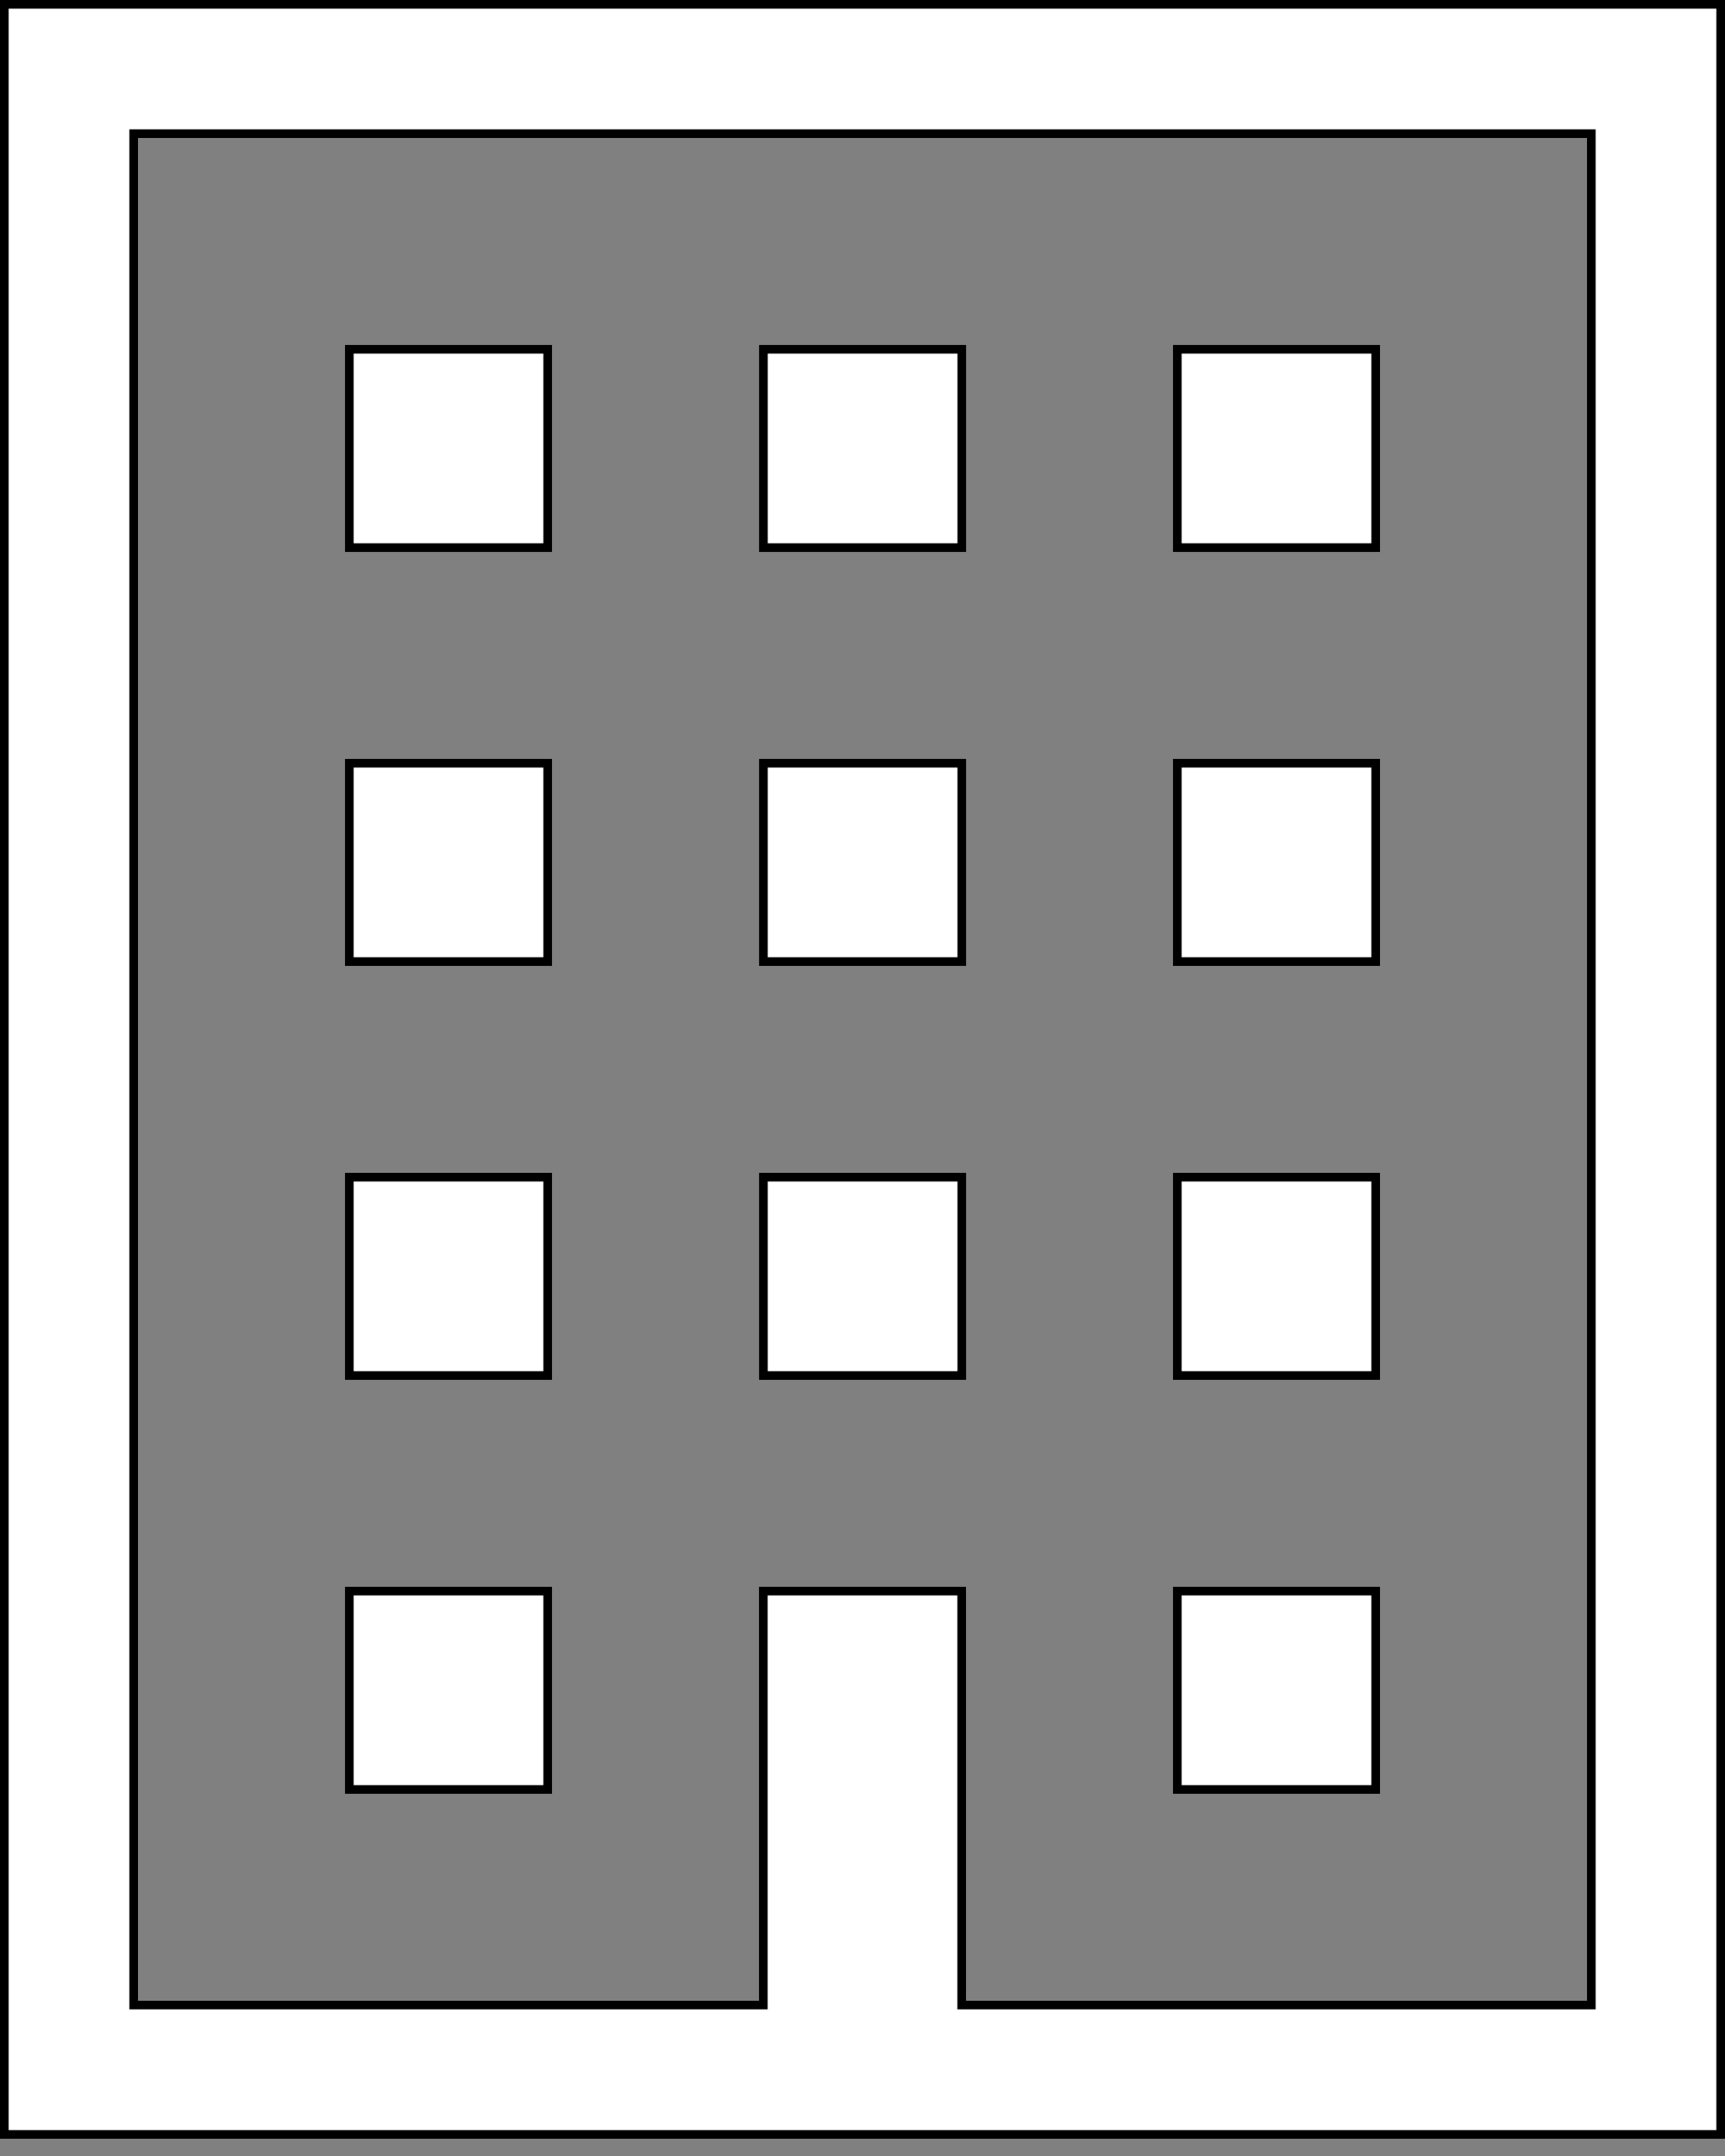
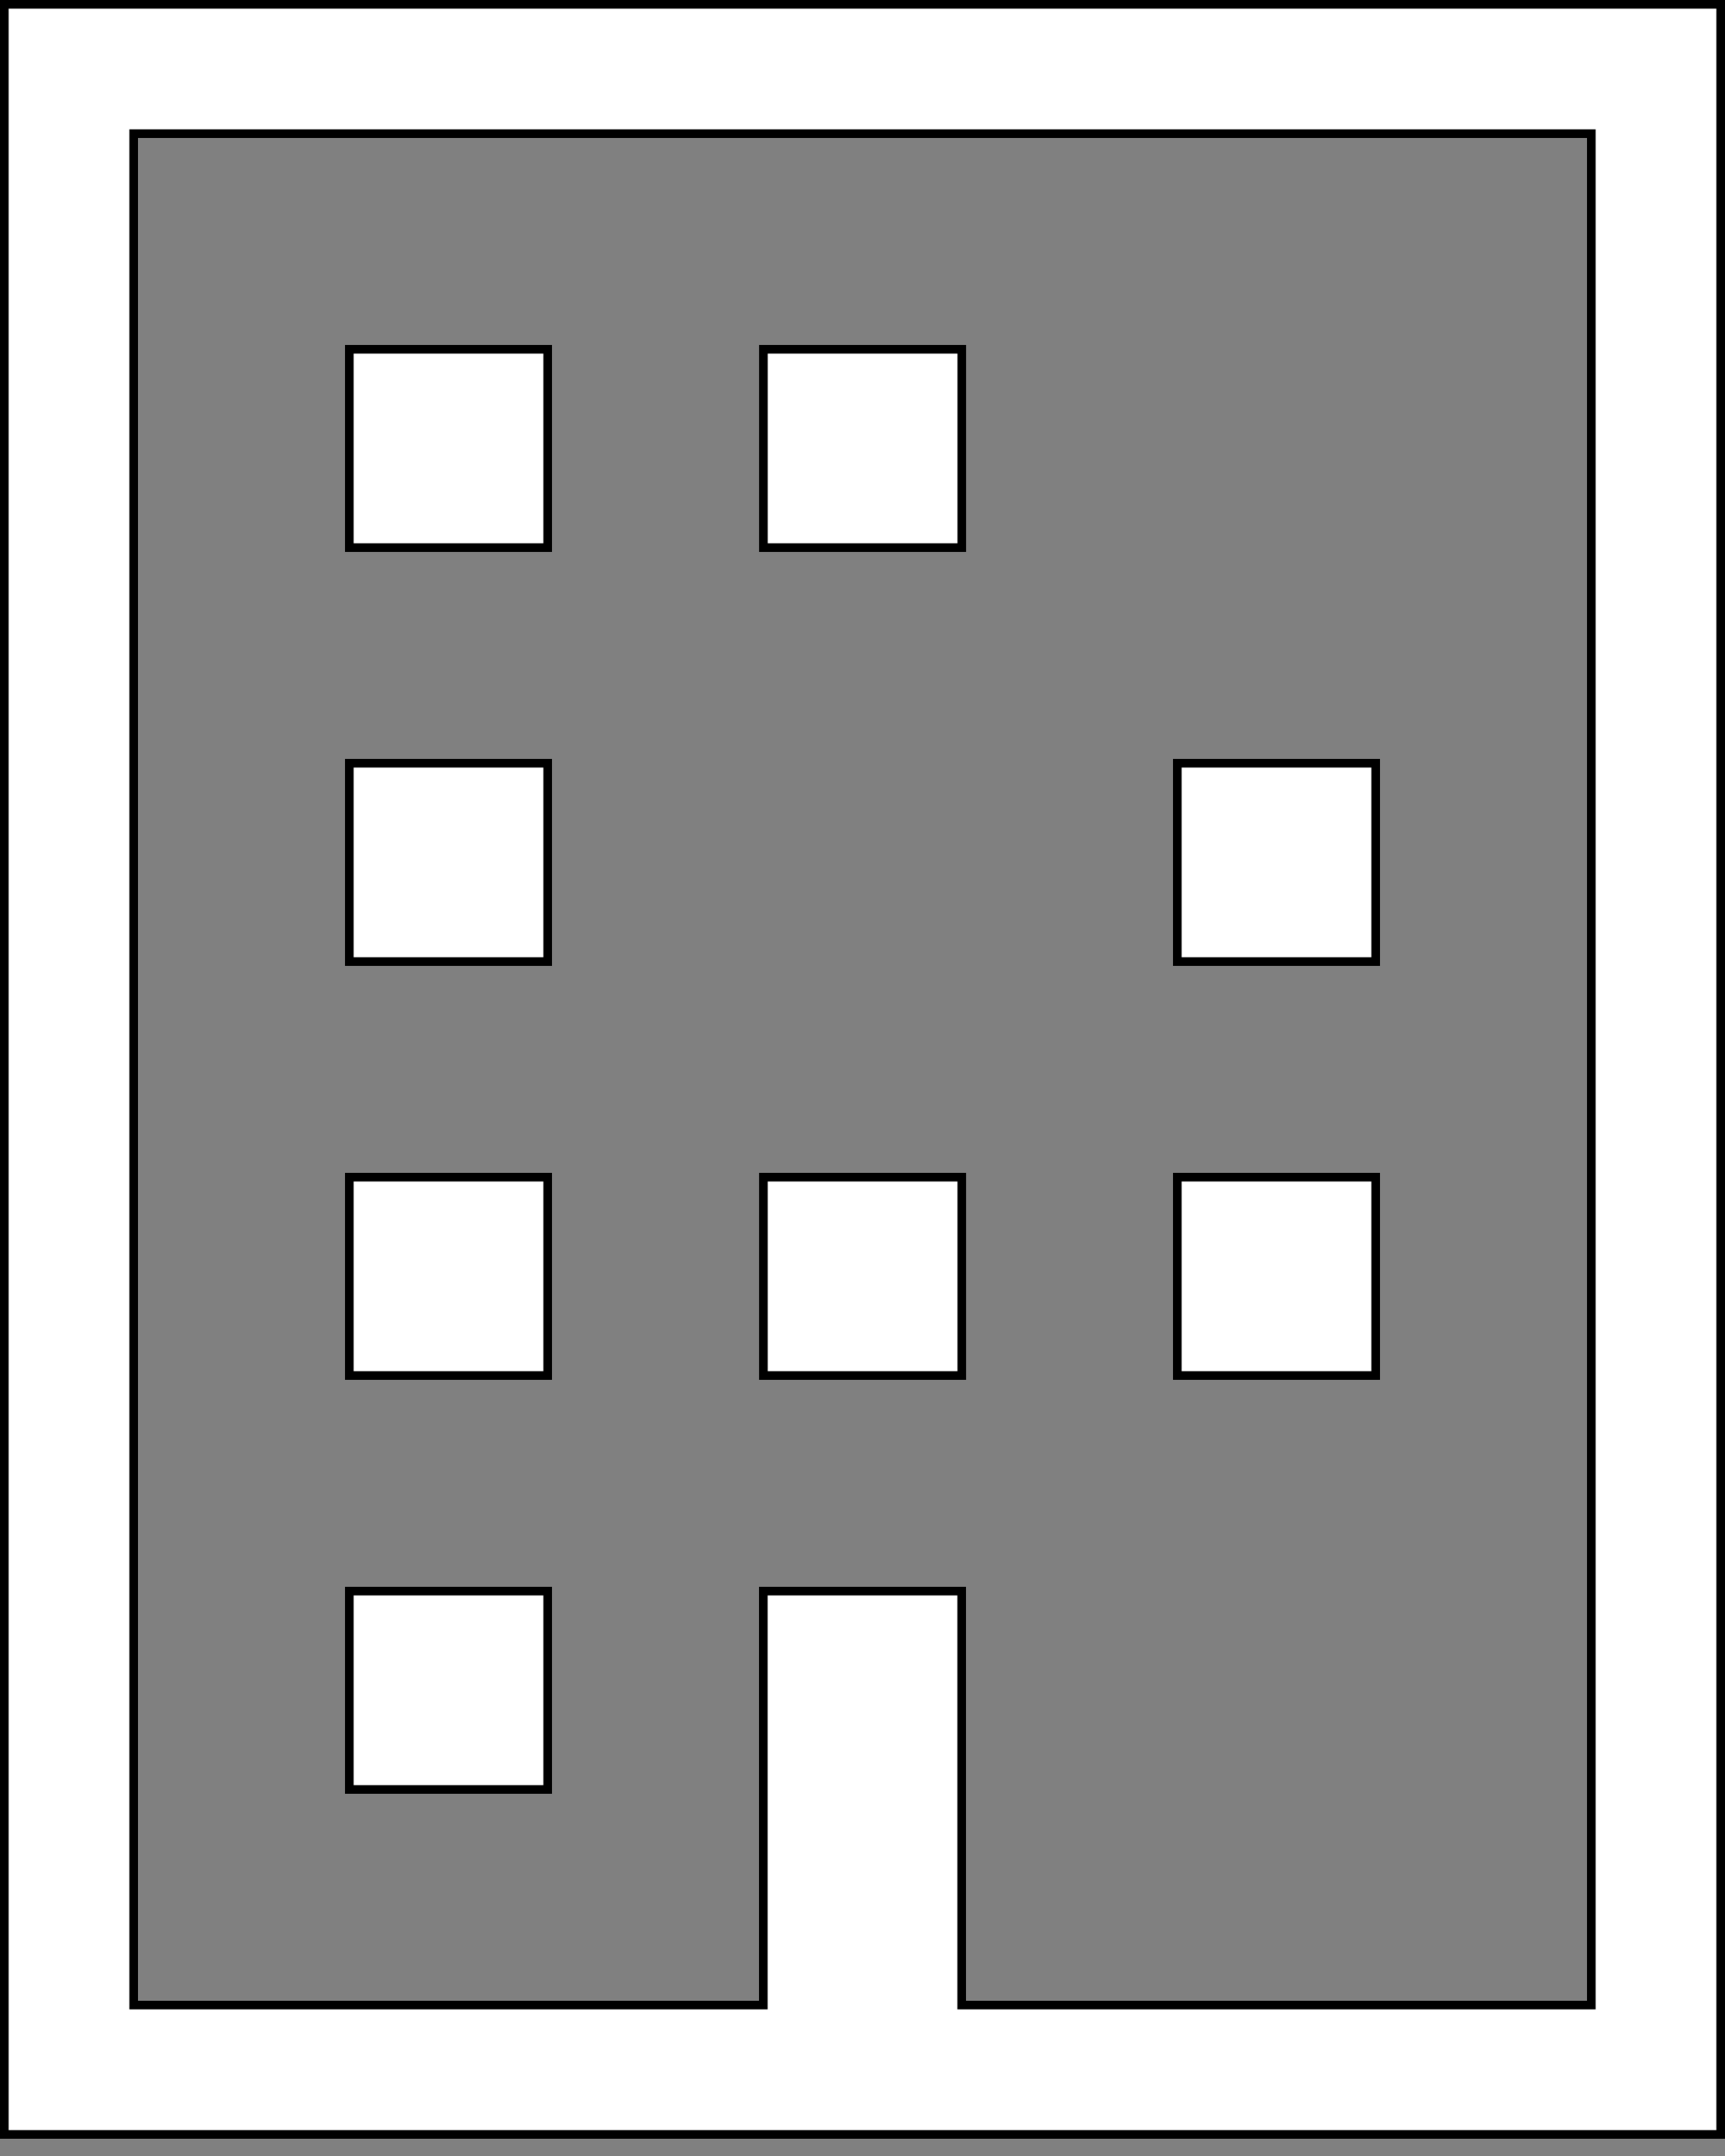
<svg xmlns="http://www.w3.org/2000/svg" width="20" height="25" viewBox="0 0 20 25" fill="none">
  <rect x="0" y="0" width="20" height="25" fill="#808080" stroke="none" />
  <g id="Group">
    <path id="Vector" d="M18.4 23.25H18.45V23.2V1.6V1.55H18.4H1.6H1.55V1.6V23.2V23.25H1.6H8.8H8.85V23.2V20.8V18.45H11.15V20.8V23.2V23.25H11.2H18.4ZM19.95 24.75H0.05V0.05H19.95V24V24.75Z" fill="white" stroke="black" stroke-width="0.1" />
    <path id="Vector_2" d="M4.05 6.35V4.05H6.35V6.35H4.05Z" fill="white" stroke="black" stroke-width="0.1" />
    <path id="Vector_3" d="M8.851 6.35V4.05H11.151V6.35H8.851Z" fill="white" stroke="black" stroke-width="0.1" />
-     <path id="Vector_4" d="M13.65 6.35V4.05H15.95V6.35H13.65Z" fill="white" stroke="black" stroke-width="0.1" />
    <path id="Vector_5" d="M4.05 11.15V8.85H6.35V11.15H4.05Z" fill="white" stroke="black" stroke-width="0.1" />
-     <path id="Vector_6" d="M8.851 11.15V8.85H11.151V11.15H8.851Z" fill="white" stroke="black" stroke-width="0.1" />
    <path id="Vector_7" d="M13.65 11.15V8.85H15.95V11.15H13.65Z" fill="white" stroke="black" stroke-width="0.1" />
    <path id="Vector_8" d="M4.05 15.95V13.65H6.35V15.95H4.05Z" fill="white" stroke="black" stroke-width="0.1" />
    <path id="Vector_9" d="M8.851 15.95V13.65H11.151V15.95H8.851Z" fill="white" stroke="black" stroke-width="0.1" />
    <path id="Vector_10" d="M13.65 15.95V13.65H15.95V15.95H13.65Z" fill="white" stroke="black" stroke-width="0.1" />
    <path id="Vector_11" d="M4.05 20.75V18.45H6.35V20.75H4.05Z" fill="white" stroke="black" stroke-width="0.1" />
-     <path id="Vector_12" d="M13.65 20.75V18.45H15.95V20.75H13.65Z" fill="white" stroke="black" stroke-width="0.1" />
  </g>
</svg>